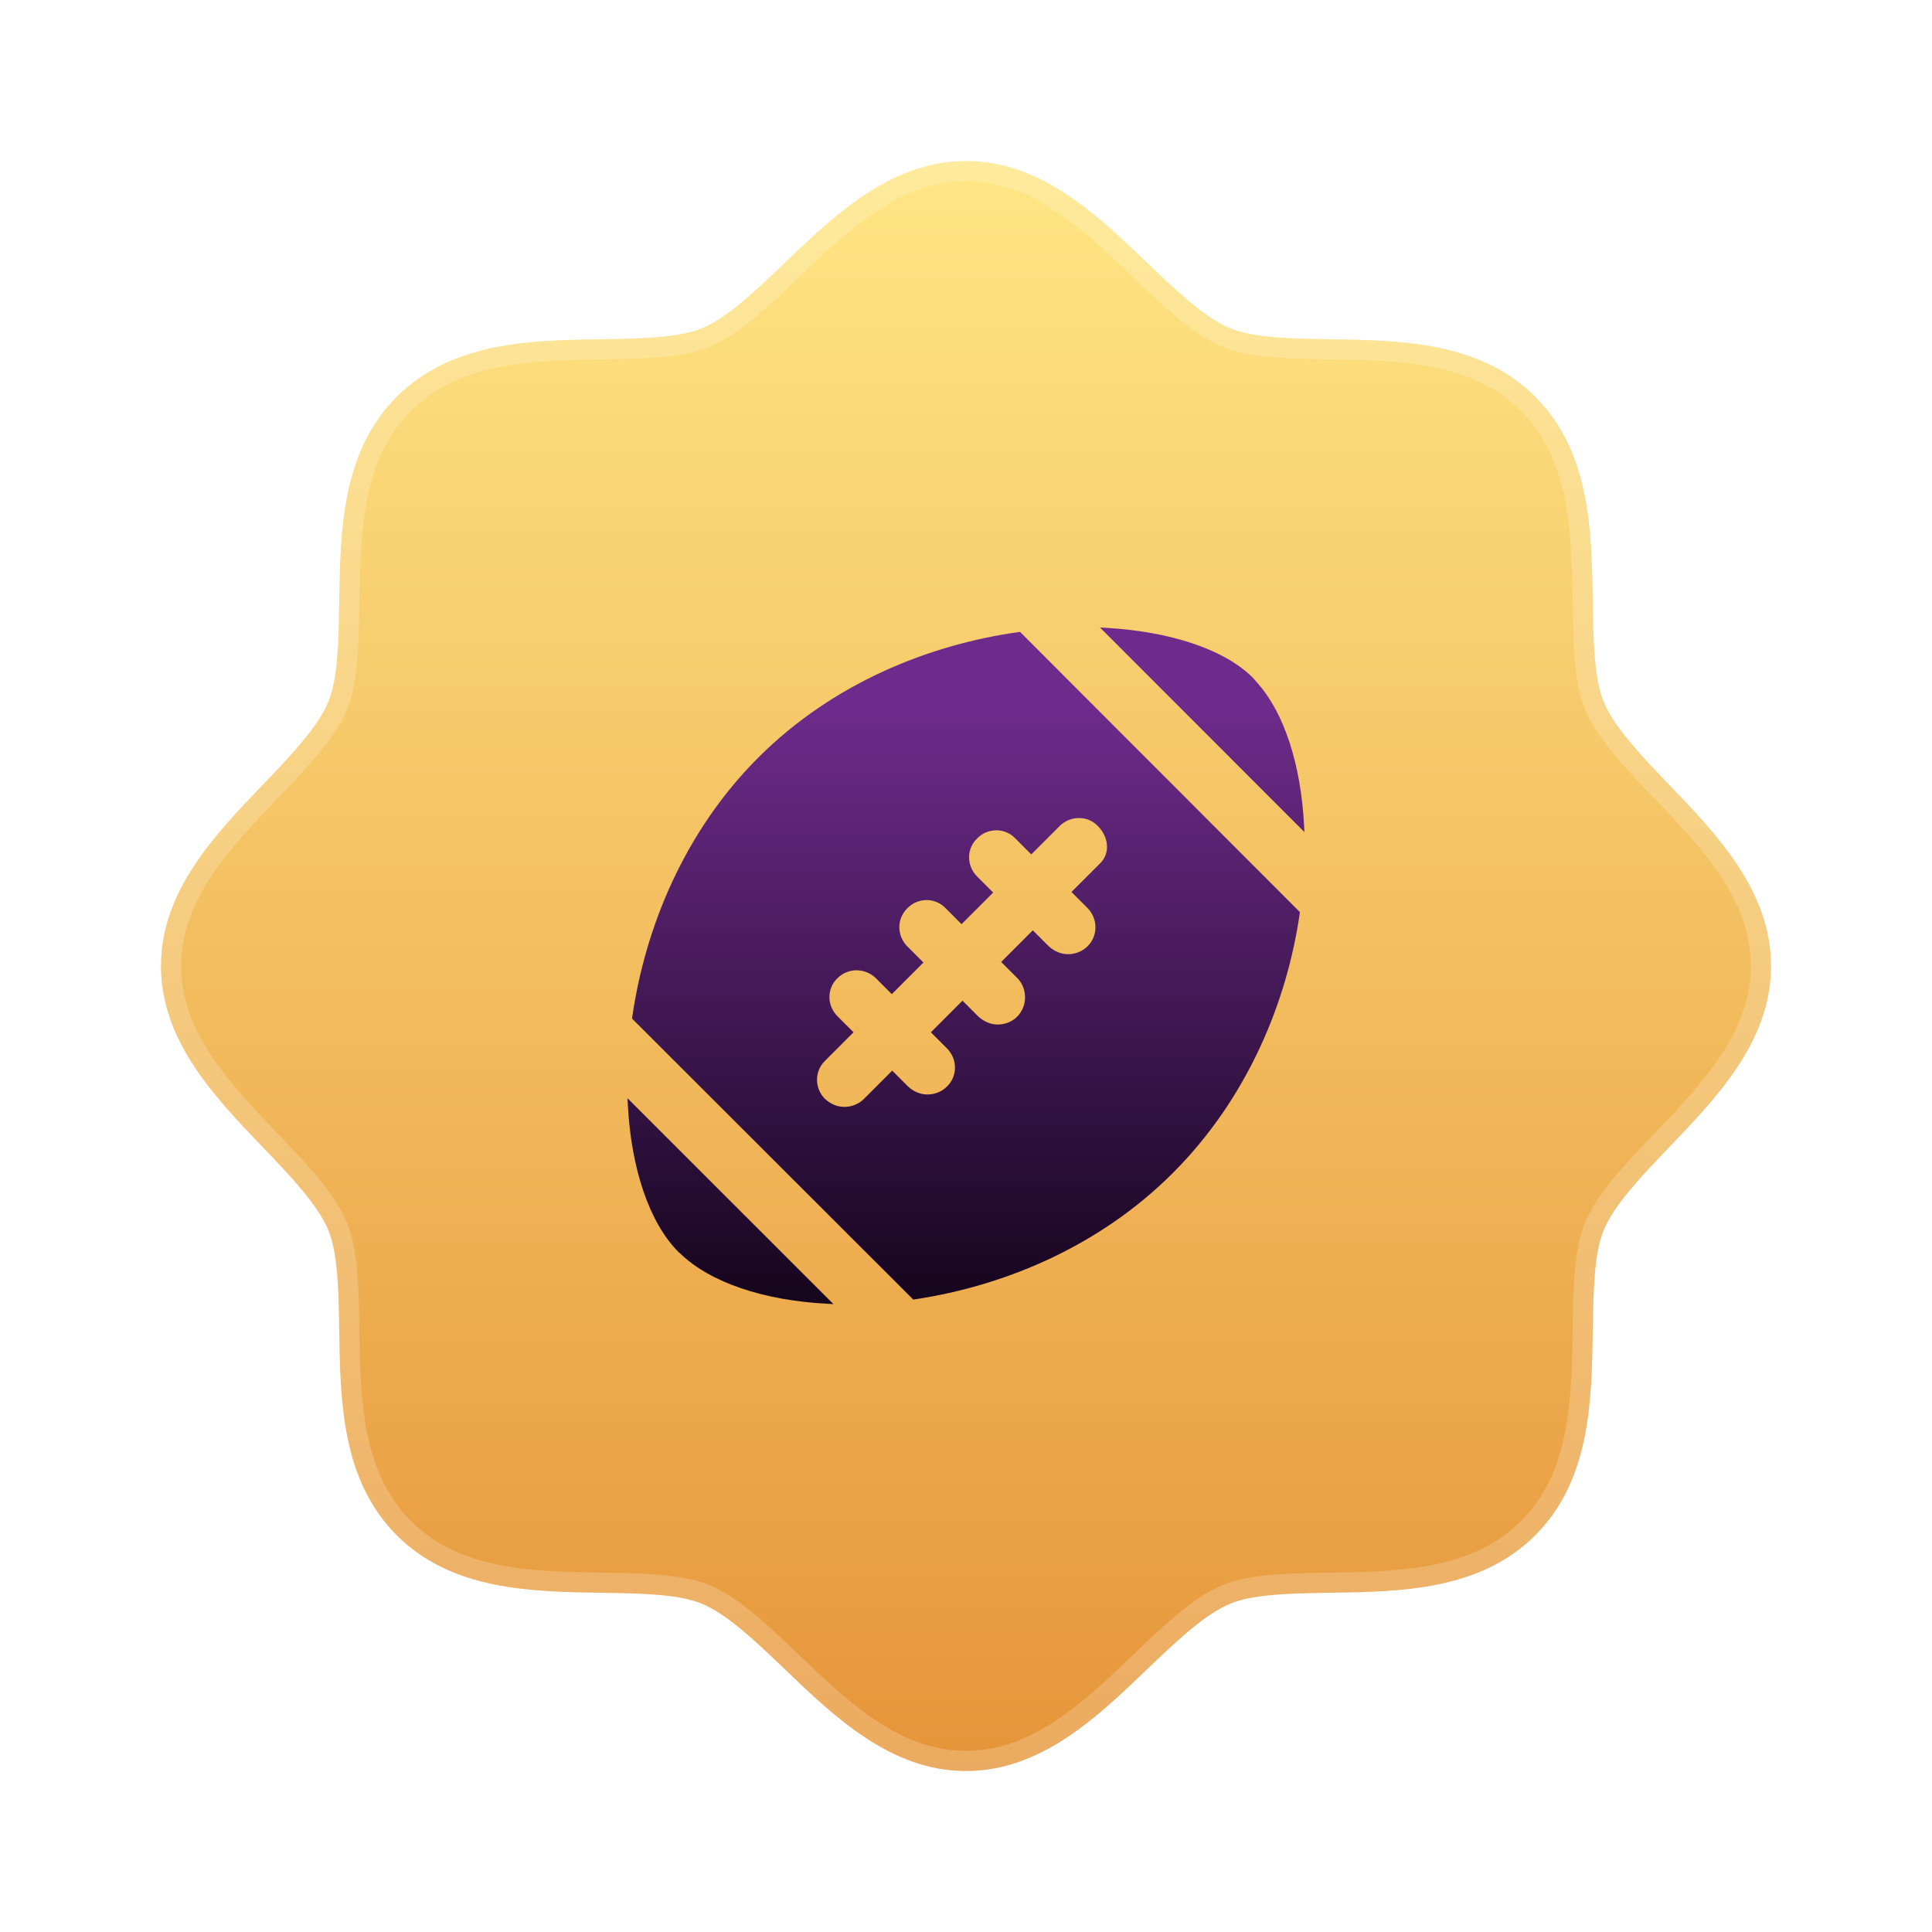
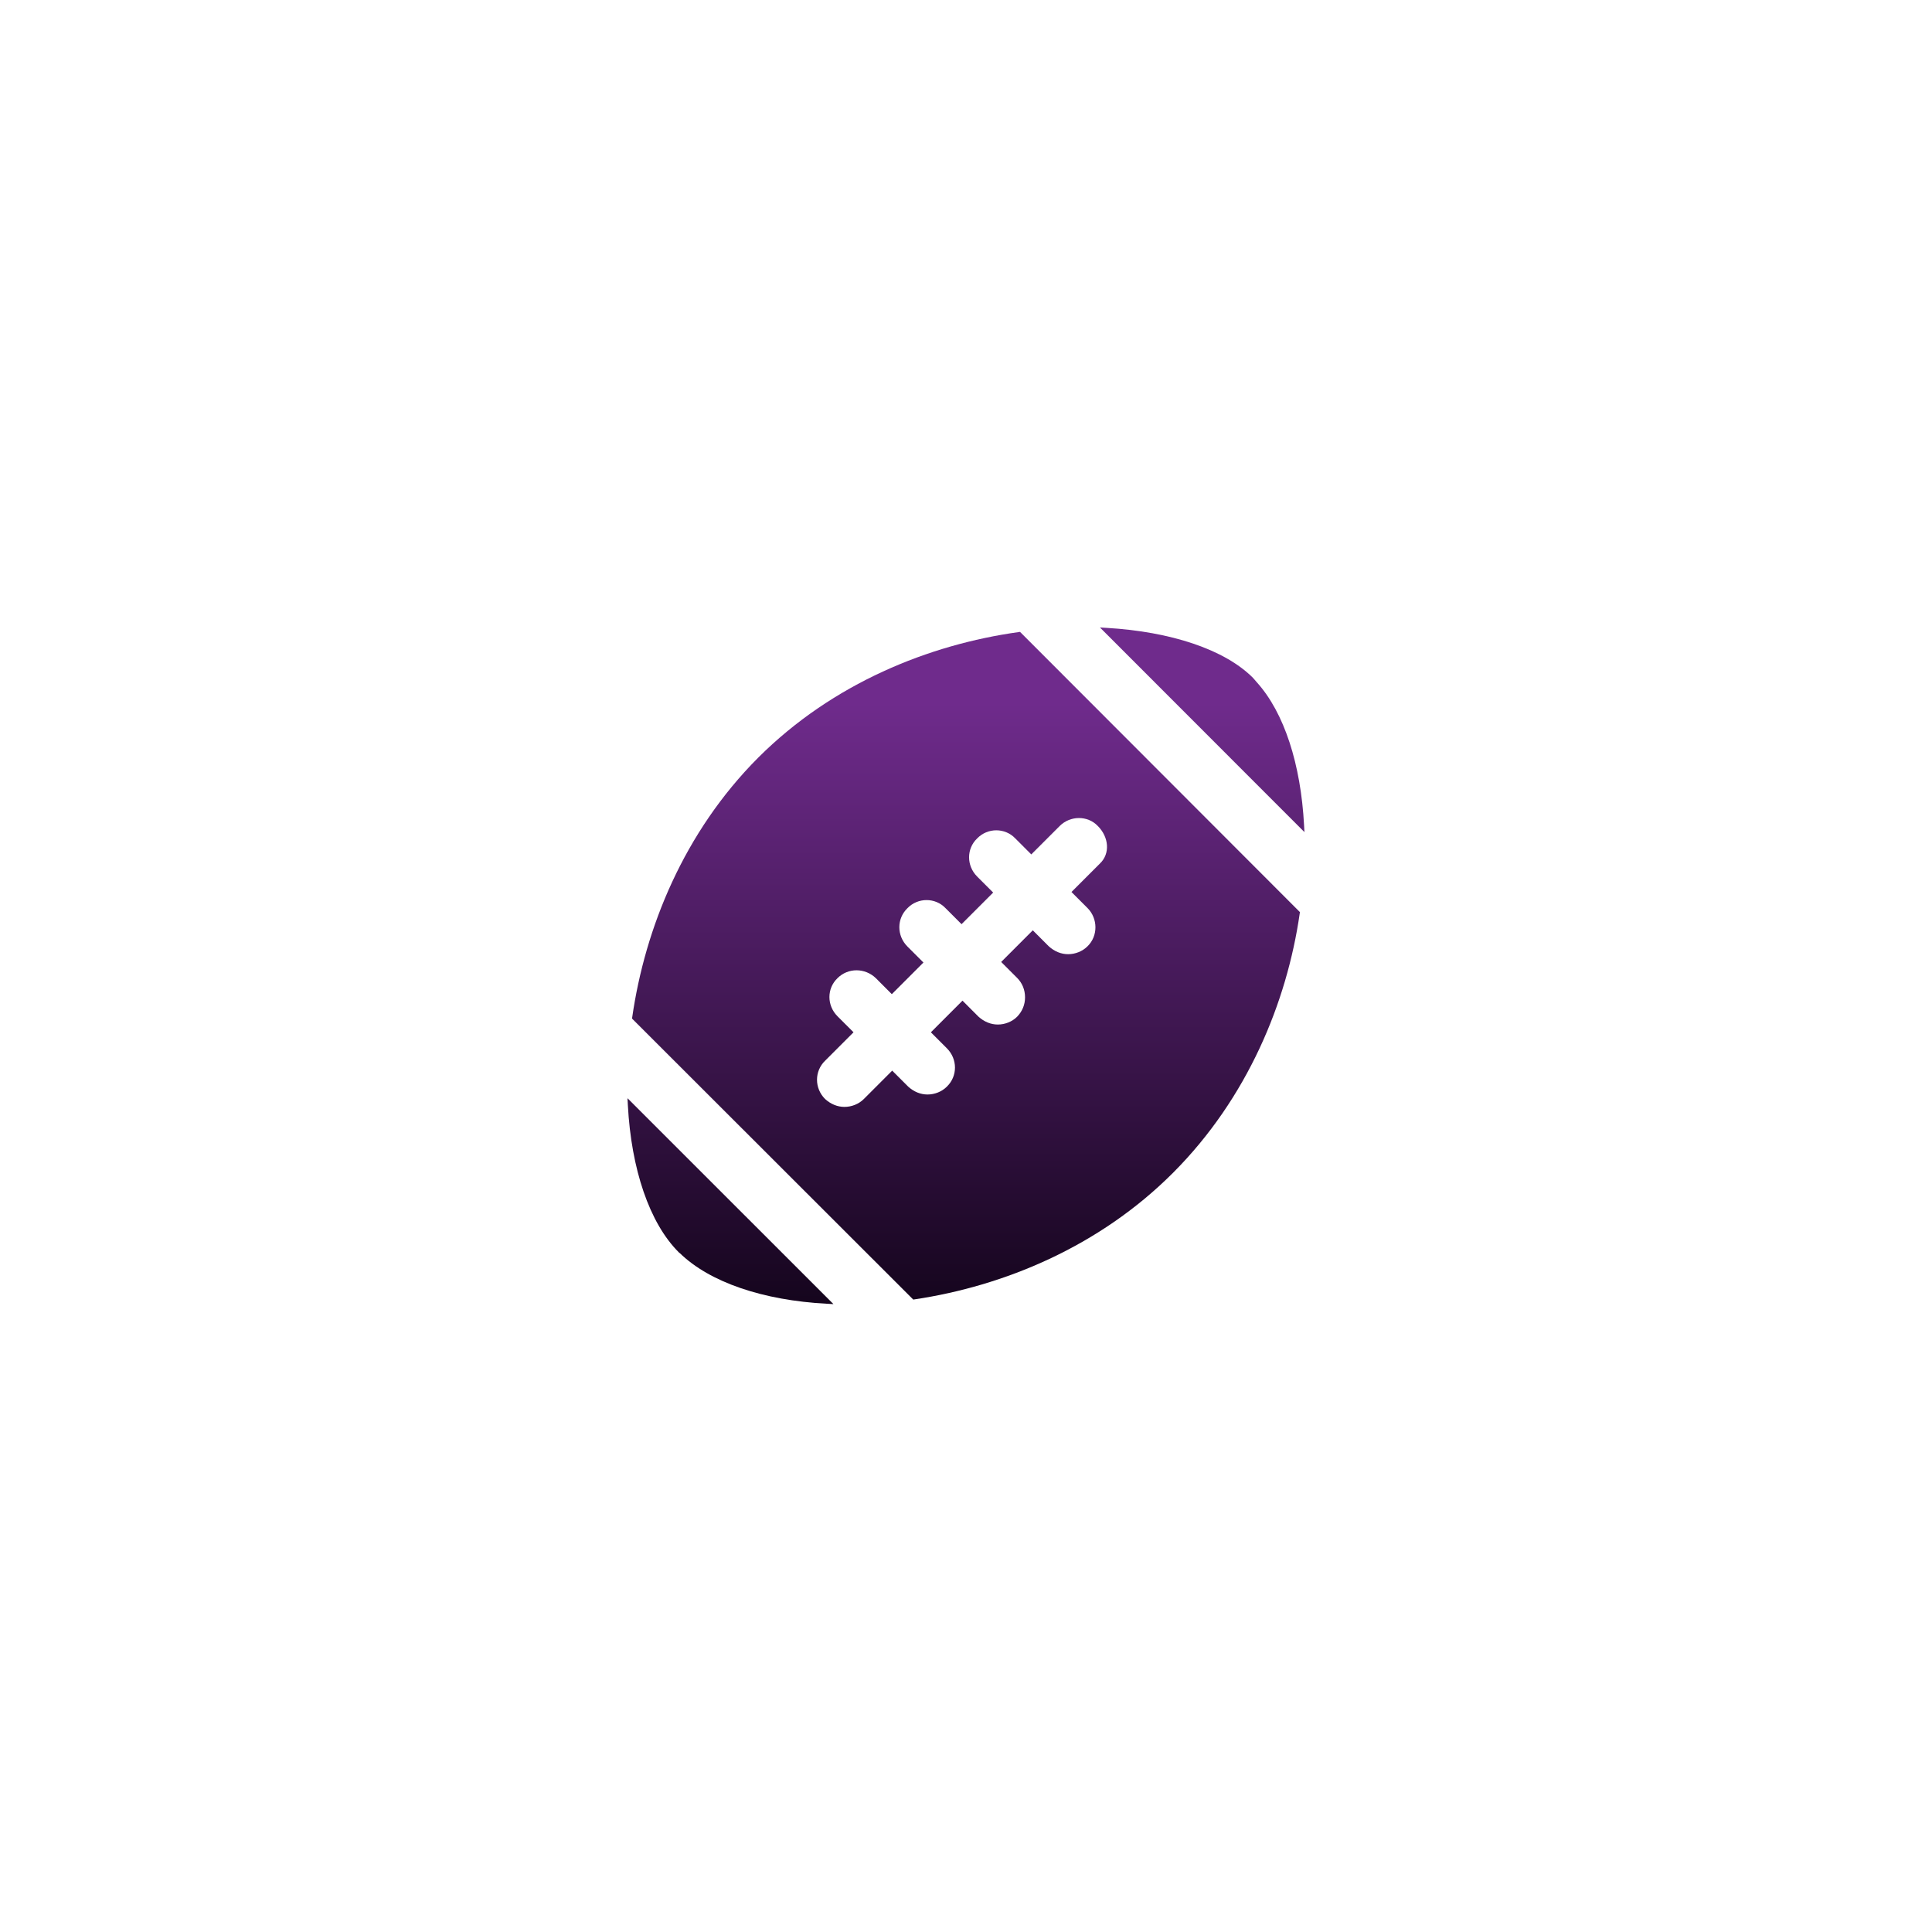
<svg xmlns="http://www.w3.org/2000/svg" width="96" height="96" viewBox="0 0 96 96" fill="none">
  <g filter="url(#filter0_d_603_7656)">
    <g>
-       <path d="M88 47C88 50.729 85.318 53.525 82.95 55.993C81.604 57.4 80.211 58.85 79.686 60.125C79.2 61.293 79.171 63.229 79.143 65.104C79.089 68.589 79.032 72.539 76.286 75.286C73.539 78.032 69.589 78.089 66.104 78.143C64.229 78.171 62.293 78.2 61.125 78.686C59.85 79.211 58.4 80.604 56.993 81.95C54.525 84.318 51.729 87 48 87C44.271 87 41.475 84.318 39.007 81.95C37.6 80.604 36.15 79.211 34.875 78.686C33.707 78.2 31.771 78.171 29.896 78.143C26.411 78.089 22.461 78.032 19.714 75.286C16.968 72.539 16.911 68.589 16.857 65.104C16.829 63.229 16.8 61.293 16.314 60.125C15.789 58.85 14.396 57.4 13.05 55.993C10.682 53.525 8 50.729 8 47C8 43.271 10.682 40.475 13.05 38.007C14.396 36.6 15.789 35.15 16.314 33.875C16.8 32.707 16.829 30.771 16.857 28.896C16.911 25.411 16.968 21.461 19.714 18.714C22.461 15.968 26.411 15.911 29.896 15.857C31.771 15.829 33.707 15.8 34.875 15.314C36.15 14.789 37.6 13.396 39.007 12.05C41.475 9.682 44.271 7 48 7C51.729 7 54.525 9.682 56.993 12.05C58.4 13.396 59.85 14.789 61.125 15.314C62.293 15.8 64.229 15.829 66.104 15.857C69.589 15.911 73.539 15.968 76.286 18.714C79.032 21.461 79.089 25.411 79.143 28.896C79.171 30.771 79.2 32.707 79.686 33.875C80.211 35.15 81.604 36.6 82.95 38.007C85.318 40.475 88 43.271 88 47Z" fill="url(#paint0_linear_603_7656)" />
      <path d="M48 7.5C51.493 7.5 54.145 10.011 56.647 12.411H56.648C57.348 13.081 58.075 13.779 58.788 14.374C59.497 14.965 60.224 15.483 60.933 15.775V15.776C61.591 16.05 62.431 16.183 63.308 16.256C64.192 16.329 65.162 16.343 66.096 16.357C69.627 16.412 73.353 16.488 75.933 19.067C78.512 21.647 78.588 25.373 78.643 28.904C78.657 29.838 78.671 30.808 78.744 31.692C78.817 32.569 78.95 33.408 79.224 34.066C79.516 34.775 80.034 35.503 80.626 36.212C81.221 36.925 81.919 37.652 82.589 38.352V38.353C84.99 40.855 87.5 43.507 87.5 47C87.5 50.493 84.99 53.145 82.589 55.647V55.648C81.919 56.348 81.221 57.075 80.626 57.788C80.035 58.497 79.516 59.224 79.224 59.933C78.95 60.591 78.817 61.431 78.744 62.308C78.671 63.192 78.657 64.162 78.643 65.096C78.588 68.627 78.512 72.353 75.933 74.933C73.353 77.512 69.627 77.588 66.096 77.643C65.162 77.657 64.192 77.671 63.308 77.744C62.431 77.817 61.591 77.95 60.933 78.224C60.224 78.516 59.497 79.035 58.788 79.626C58.075 80.221 57.348 80.919 56.648 81.589H56.647C54.145 83.99 51.493 86.5 48 86.5C44.507 86.5 41.855 83.99 39.353 81.589H39.352C38.652 80.919 37.925 80.221 37.212 79.626C36.503 79.034 35.775 78.516 35.066 78.224H35.067C34.409 77.95 33.569 77.817 32.692 77.744C31.808 77.671 30.838 77.657 29.904 77.643C26.373 77.588 22.647 77.512 20.067 74.933C17.488 72.353 17.412 68.627 17.357 65.096C17.343 64.162 17.329 63.192 17.256 62.308C17.183 61.431 17.049 60.591 16.775 59.933C16.483 59.224 15.965 58.497 15.374 57.788C14.779 57.075 14.081 56.348 13.411 55.648V55.647L12.511 54.7C10.422 52.469 8.5 50.056 8.5 47C8.5 43.507 11.011 40.855 13.411 38.353V38.352C14.081 37.652 14.779 36.925 15.374 36.212C15.965 35.503 16.483 34.775 16.775 34.066L16.776 34.067C17.05 33.409 17.183 32.569 17.256 31.692C17.329 30.808 17.343 29.838 17.357 28.904C17.412 25.373 17.488 21.647 20.067 19.067C22.647 16.488 26.373 16.412 29.904 16.357C30.838 16.343 31.808 16.329 32.692 16.256C33.569 16.183 34.408 16.049 35.066 15.775C35.775 15.483 36.503 14.965 37.212 14.374C37.925 13.779 38.652 13.081 39.352 12.411H39.353C41.855 10.011 44.507 7.5 48 7.5Z" stroke="white" stroke-opacity="0.2" />
    </g>
  </g>
  <g filter="url(#filter2_d_603_7656)">
    <path fill-rule="evenodd" clip-rule="evenodd" d="M33.77 61.258C35.269 62.726 37.941 63.614 41.066 63.781L41.413 63.8L31.18 53.57L31.198 53.918C31.367 57.09 32.268 59.765 33.721 61.219L33.76 61.258H33.77Z" fill="url(#paint1_linear_603_7656)" />
    <path fill-rule="evenodd" clip-rule="evenodd" d="M37.682 36.64C41.386 32.943 46.169 31.027 50.619 30.407L50.685 30.398L64.592 44.322L64.583 44.388C63.944 48.813 61.982 53.57 58.297 57.266C54.612 60.962 49.858 62.907 45.445 63.565L45.379 63.575L31.405 49.612L31.415 49.546C32.053 45.112 33.988 40.337 37.682 36.64ZM54.547 40.041C54.042 39.51 53.176 39.523 52.656 40.043L51.244 41.455L50.447 40.658C49.94 40.125 49.075 40.123 48.557 40.659L48.553 40.663C48.021 41.169 48.018 42.018 48.555 42.556L49.35 43.351L47.779 44.922L46.982 44.125C46.475 43.592 45.61 43.59 45.092 44.126L45.089 44.129C44.555 44.645 44.553 45.494 45.09 46.032L45.885 46.827L44.314 48.399L43.521 47.605C43.257 47.349 42.907 47.213 42.559 47.213C42.21 47.213 41.871 47.349 41.616 47.603L41.614 47.606C41.082 48.113 41.078 48.961 41.616 49.499L42.411 50.294L41 51.706L40.998 51.707C40.465 52.223 40.462 53.071 40.997 53.608C41.283 53.867 41.615 54.001 41.961 54.001C42.311 54.001 42.668 53.864 42.922 53.611L44.333 52.199L45.126 52.992C45.411 53.251 45.743 53.385 46.089 53.385C46.439 53.385 46.796 53.248 47.05 52.994L47.051 52.992C47.585 52.475 47.587 51.627 47.05 51.089L46.255 50.294L47.826 48.722L48.618 49.515C48.904 49.774 49.236 49.908 49.582 49.908C49.931 49.908 50.289 49.772 50.542 49.518C50.798 49.253 50.934 48.922 50.934 48.556C50.934 48.188 50.797 47.848 50.543 47.594L49.748 46.799L51.319 45.227L52.112 46.02C52.397 46.279 52.73 46.413 53.075 46.413C53.425 46.413 53.782 46.276 54.036 46.023L54.038 46.021C54.57 45.505 54.556 44.638 54.036 44.118L53.241 43.323L54.652 41.911L54.655 41.908C55.175 41.413 55.1 40.594 54.55 40.043L54.547 40.041Z" fill="url(#paint2_linear_603_7656)" />
    <path fill-rule="evenodd" clip-rule="evenodd" d="M62.454 32.906L62.256 32.678C60.849 31.27 58.175 30.388 55.006 30.2L54.656 30.179L64.816 40.346L64.798 39.998C64.637 36.983 63.816 34.417 62.454 32.906Z" fill="url(#paint3_linear_603_7656)" />
  </g>
  <defs>
    <filter id="filter0_d_603_7656" x="0" y="0" width="96" height="96" filterUnits="userSpaceOnUse" color-interpolation-filters="sRGB">
      <feFlood flood-opacity="0" result="BackgroundImageFix" />
      <feColorMatrix in="SourceAlpha" type="matrix" values="0 0 0 0 0 0 0 0 0 0 0 0 0 0 0 0 0 0 127 0" result="hardAlpha" />
      <feOffset dy="1" />
      <feGaussianBlur stdDeviation="4" />
      <feColorMatrix type="matrix" values="0 0 0 0 0 0 0 0 0 0 0 0 0 0 0 0 0 0 0.1 0" />
      <feBlend mode="plus-darker" in2="BackgroundImageFix" result="effect1_dropShadow_603_7656" />
      <feBlend mode="normal" in="SourceGraphic" in2="effect1_dropShadow_603_7656" result="shape" />
    </filter>
    <clipPath id="bgblur_0_603_7656_clip_path" transform="translate(16 17)">
      <path d="M88 47C88 50.729 85.318 53.525 82.95 55.993C81.604 57.4 80.211 58.85 79.686 60.125C79.2 61.293 79.171 63.229 79.143 65.104C79.089 68.589 79.032 72.539 76.286 75.286C73.539 78.032 69.589 78.089 66.104 78.143C64.229 78.171 62.293 78.2 61.125 78.686C59.85 79.211 58.4 80.604 56.993 81.95C54.525 84.318 51.729 87 48 87C44.271 87 41.475 84.318 39.007 81.95C37.6 80.604 36.15 79.211 34.875 78.686C33.707 78.2 31.771 78.171 29.896 78.143C26.411 78.089 22.461 78.032 19.714 75.286C16.968 72.539 16.911 68.589 16.857 65.104C16.829 63.229 16.8 61.293 16.314 60.125C15.789 58.85 14.396 57.4 13.05 55.993C10.682 53.525 8 50.729 8 47C8 43.271 10.682 40.475 13.05 38.007C14.396 36.6 15.789 35.15 16.314 33.875C16.8 32.707 16.829 30.771 16.857 28.896C16.911 25.411 16.968 21.461 19.714 18.714C22.461 15.968 26.411 15.911 29.896 15.857C31.771 15.829 33.707 15.8 34.875 15.314C36.15 14.789 37.6 13.396 39.007 12.05C41.475 9.682 44.271 7 48 7C51.729 7 54.525 9.682 56.993 12.05C58.4 13.396 59.85 14.789 61.125 15.314C62.293 15.8 64.229 15.829 66.104 15.857C69.589 15.911 73.539 15.968 76.286 18.714C79.032 21.461 79.089 25.411 79.143 28.896C79.171 30.771 79.2 32.707 79.686 33.875C80.211 35.15 81.604 36.6 82.95 38.007C85.318 40.475 88 43.271 88 47Z" />
    </clipPath>
    <filter id="filter2_d_603_7656" x="20" y="20" width="56" height="56" filterUnits="userSpaceOnUse" color-interpolation-filters="sRGB">
      <feFlood flood-opacity="0" result="BackgroundImageFix" />
      <feColorMatrix in="SourceAlpha" type="matrix" values="0 0 0 0 0 0 0 0 0 0 0 0 0 0 0 0 0 0 127 0" result="hardAlpha" />
      <feOffset dy="1" />
      <feGaussianBlur stdDeviation="4" />
      <feColorMatrix type="matrix" values="0 0 0 0 0 0 0 0 0 0 0 0 0 0 0 0 0 0 0.1 0" />
      <feBlend mode="plus-darker" in2="BackgroundImageFix" result="effect1_dropShadow_603_7656" />
      <feBlend mode="normal" in="SourceGraphic" in2="effect1_dropShadow_603_7656" result="shape" />
    </filter>
    <linearGradient id="paint0_linear_603_7656" x1="48" y1="7" x2="48" y2="87" gradientUnits="userSpaceOnUse">
      <stop stop-color="#FFE684" />
      <stop offset="1" stop-color="#E69539" />
    </linearGradient>
    <linearGradient id="paint1_linear_603_7656" x1="47.998" y1="33.909" x2="47.998" y2="63.8" gradientUnits="userSpaceOnUse">
      <stop stop-color="#6F2B8C" />
      <stop offset="1" stop-color="#15051D" />
    </linearGradient>
    <linearGradient id="paint2_linear_603_7656" x1="47.998" y1="33.909" x2="47.998" y2="63.8" gradientUnits="userSpaceOnUse">
      <stop stop-color="#6F2B8C" />
      <stop offset="1" stop-color="#15051D" />
    </linearGradient>
    <linearGradient id="paint3_linear_603_7656" x1="47.998" y1="33.909" x2="47.998" y2="63.8" gradientUnits="userSpaceOnUse">
      <stop stop-color="#6F2B8C" />
      <stop offset="1" stop-color="#15051D" />
    </linearGradient>
  </defs>
</svg>